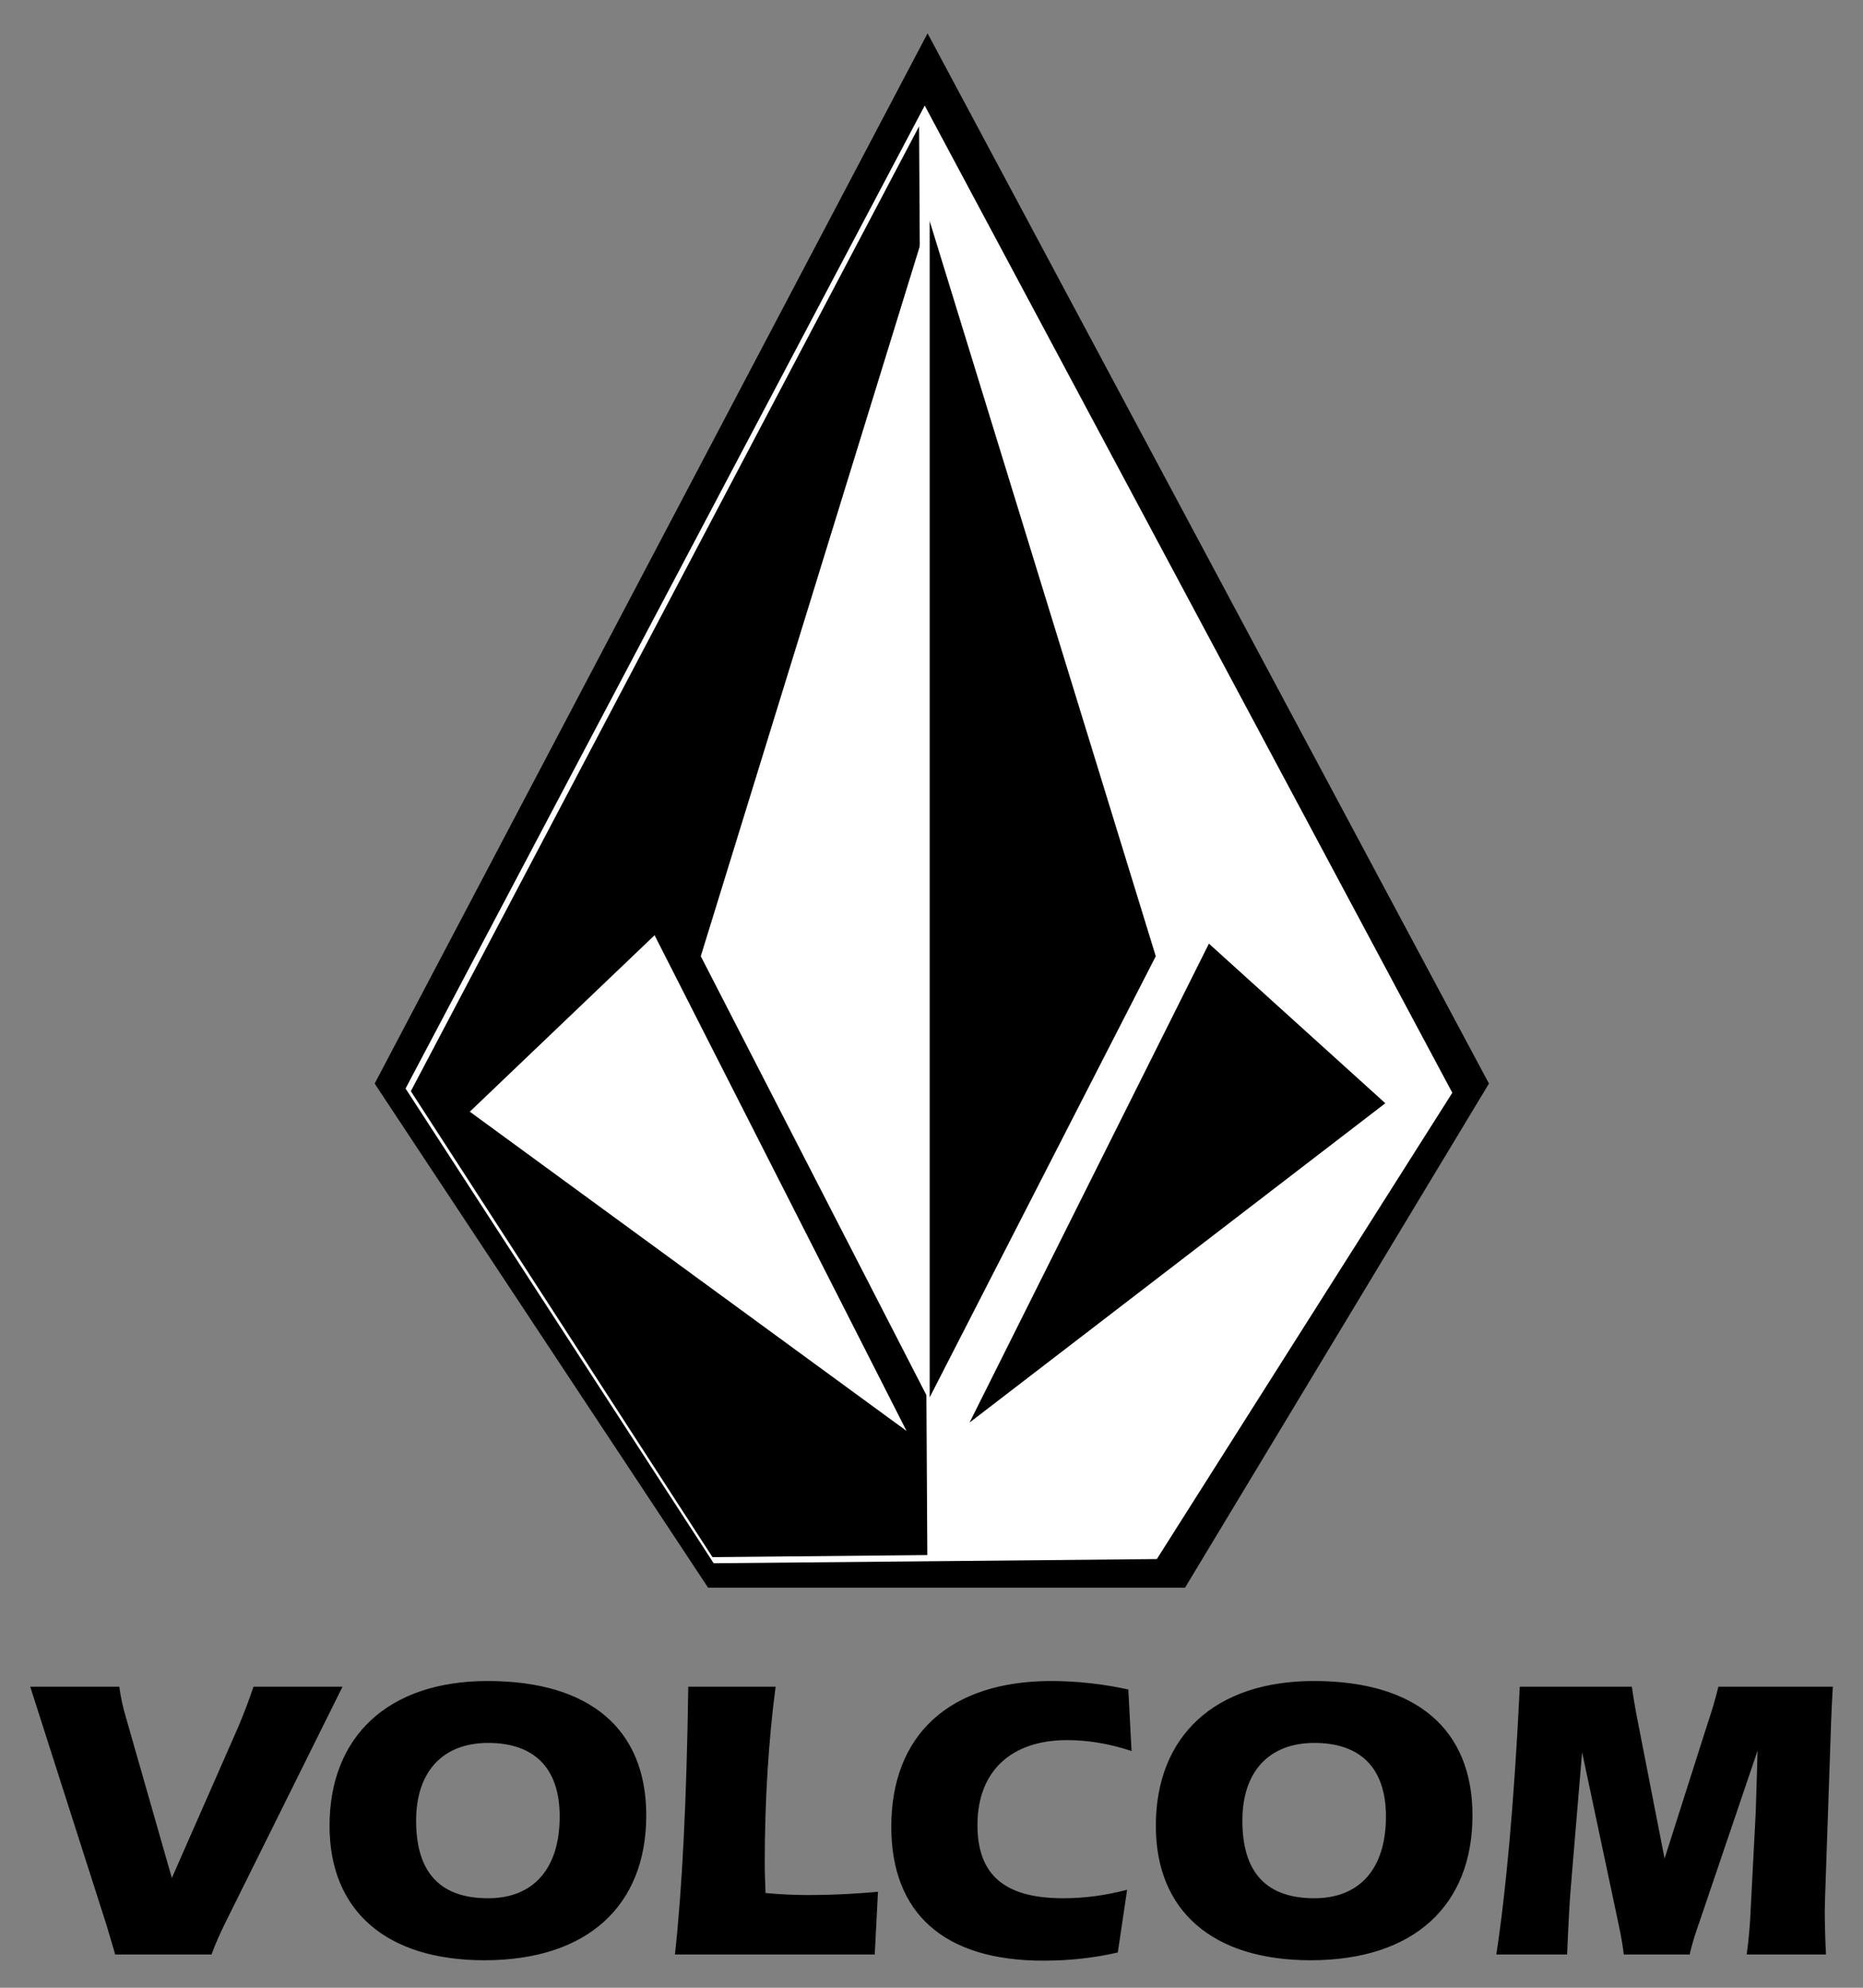
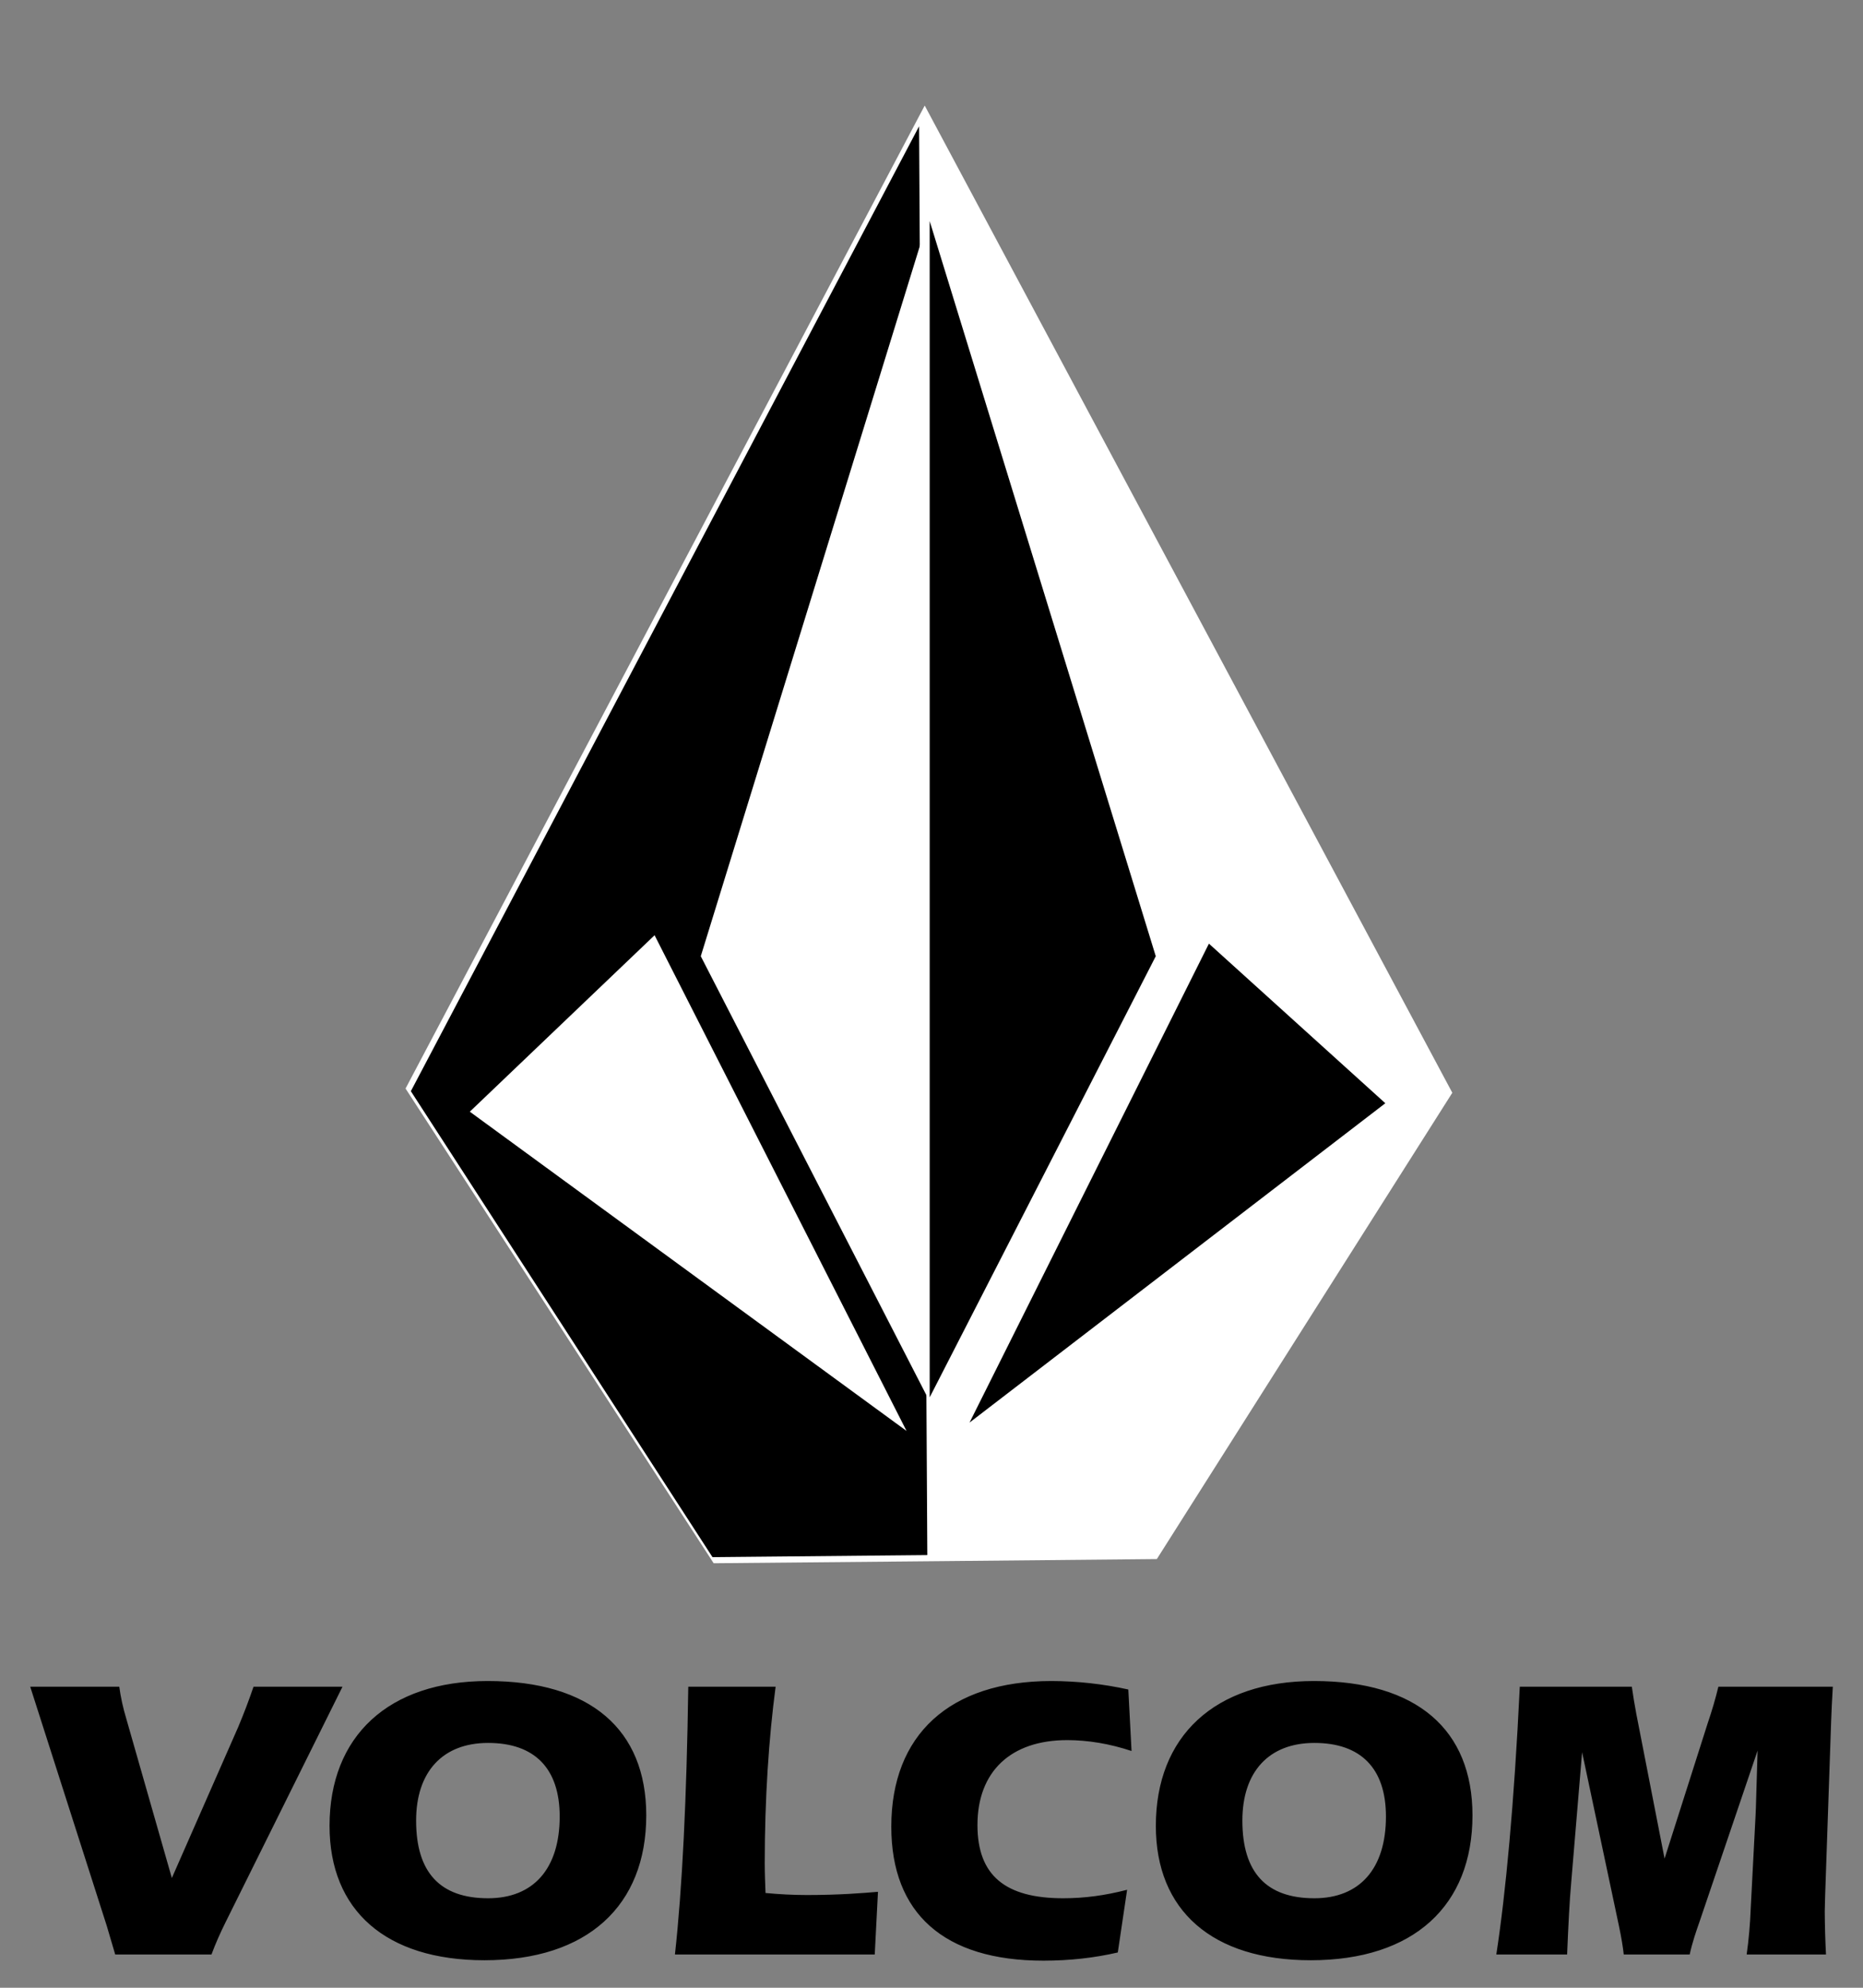
<svg xmlns="http://www.w3.org/2000/svg" width="45px" height="48px" viewBox="0 0 45 48" version="1.1">
  <rect x="0" y="0" width="45" height="48" fill="#808080" stroke="none" />
  <title>Brand Logo / volcum</title>
  <g id="responsive" stroke="none" stroke-width="1" fill="none" fill-rule="evenodd">
    <g id="Home-page---1920--/-V1" transform="translate(-610, -3108)">
      <g id="Logos-strip-" transform="translate(571, 3011.469)">
        <g id="LOGOS" transform="translate(0, -0)">
          <g id="Group-8" transform="translate(0, 97)">
            <g id="Group-5" transform="translate(40, 0)">
              <g id="volcom-logo-vector" transform="translate(-7, -3)">
                <polygon id="Path" fill-opacity="0" fill="#FFFFFF" points="0 0 57 0 57 57 0 57" />
-                 <polygon id="Path" fill="#000000" fill-rule="nonzero" points="28.405 3.336 15.05 28.697 23.104 40.87 34.624 40.87 41.965 28.697" />
                <polygon id="Path" fill="#FFFFFF" points="28.336 5.08 15.796 28.817 23.238 40.28 28.54 40.231 33.943 40.179 41.08 28.919" />
                <polygon id="Path" fill="#000000" fill-rule="nonzero" points="28.2 5.581 15.924 28.881 23.21 40.133 28.399 40.083" />
                <path d="M28.404,7.87 L22.927,25.622 L28.404,36.274 L28.404,7.87 Z M21.811,25.115 L17.348,29.376 L27.897,37.085 L21.811,25.115 Z" id="Shape" fill="#FFFFFF" />
                <path d="M29.419,36.883 L35.201,25.318 L39.462,29.172 L29.419,36.883 Z M28.456,7.87 L33.917,25.622 L28.456,36.274 L28.456,7.87 Z" id="Shape" fill="#000000" fill-rule="nonzero" />
                <path d="M11.45,48.946 L14.273,43.261 L12.124,43.261 C12.012,43.59 11.888,43.916 11.753,44.237 L10.151,47.881 L9.047,44.022 C8.972,43.773 8.916,43.519 8.881,43.261 L6.73,43.261 L8.578,49.034 C8.637,49.229 8.705,49.464 8.783,49.728 L11.108,49.728 C11.206,49.464 11.323,49.201 11.45,48.946 L11.45,48.946 Z M17.702,49.867 C20.193,49.867 21.61,48.546 21.61,46.368 C21.61,44.297 20.262,43.124 17.78,43.124 C15.377,43.124 13.96,44.462 13.96,46.621 C13.96,48.663 15.318,49.867 17.702,49.867 L17.702,49.867 Z M16.051,46.495 C16.051,45.312 16.696,44.619 17.79,44.619 C18.913,44.619 19.519,45.234 19.519,46.396 C19.519,47.657 18.884,48.37 17.79,48.37 C16.628,48.37 16.051,47.745 16.051,46.495 Z M24.735,43.261 L22.625,43.261 C22.586,45.977 22.479,48.135 22.303,49.728 L27.129,49.728 L27.207,48.214 C26.865,48.243 26.289,48.292 25.488,48.292 C25.146,48.292 24.814,48.273 24.491,48.243 C24.482,47.999 24.472,47.764 24.472,47.52 C24.472,45.967 24.569,44.511 24.735,43.261 Z M33.332,44.814 L33.254,43.329 C32.644,43.194 32.022,43.126 31.398,43.124 C28.936,43.124 27.529,44.424 27.529,46.641 C27.529,48.732 28.799,49.877 31.202,49.877 C31.847,49.877 32.443,49.808 33,49.679 L33.225,48.165 C32.697,48.302 32.199,48.37 31.681,48.37 C30.284,48.37 29.61,47.823 29.61,46.602 C29.61,45.313 30.411,44.551 31.778,44.551 C32.277,44.551 32.804,44.638 33.332,44.814 L33.332,44.814 Z M37.659,49.867 C40.151,49.867 41.567,48.546 41.567,46.368 C41.567,44.297 40.219,43.124 37.738,43.124 C35.335,43.124 33.919,44.462 33.919,46.621 C33.918,48.663 35.276,49.867 37.659,49.867 L37.659,49.867 Z M36.009,46.495 C36.009,45.312 36.653,44.619 37.748,44.619 C38.871,44.619 39.477,45.234 39.477,46.396 C39.477,47.657 38.842,48.37 37.748,48.37 C36.585,48.37 36.009,47.745 36.009,46.495 L36.009,46.495 Z M45.416,43.261 L42.71,43.261 C42.573,46.104 42.368,48.263 42.143,49.728 L43.853,49.728 C43.883,49.015 43.911,48.438 43.951,47.999 L44.215,44.843 L45.104,49.034 C45.162,49.308 45.201,49.542 45.221,49.728 L46.813,49.728 C46.881,49.425 46.969,49.171 47.048,48.946 L48.454,44.804 C48.424,45.703 48.415,46.231 48.405,46.367 L48.288,48.614 C48.274,48.987 48.242,49.359 48.19,49.728 L50.106,49.728 C50.088,49.383 50.078,49.038 50.076,48.692 C50.076,48.536 50.086,48.4 50.086,48.292 L50.213,44.599 C50.223,44.345 50.232,43.905 50.271,43.261 L47.507,43.261 C47.436,43.554 47.351,43.844 47.253,44.13 L46.207,47.412 L45.524,43.915 C45.483,43.698 45.447,43.48 45.416,43.261 L45.416,43.261 Z" id="Shape" fill="#000000" fill-rule="nonzero" />
              </g>
            </g>
          </g>
        </g>
      </g>
    </g>
  </g>
</svg>